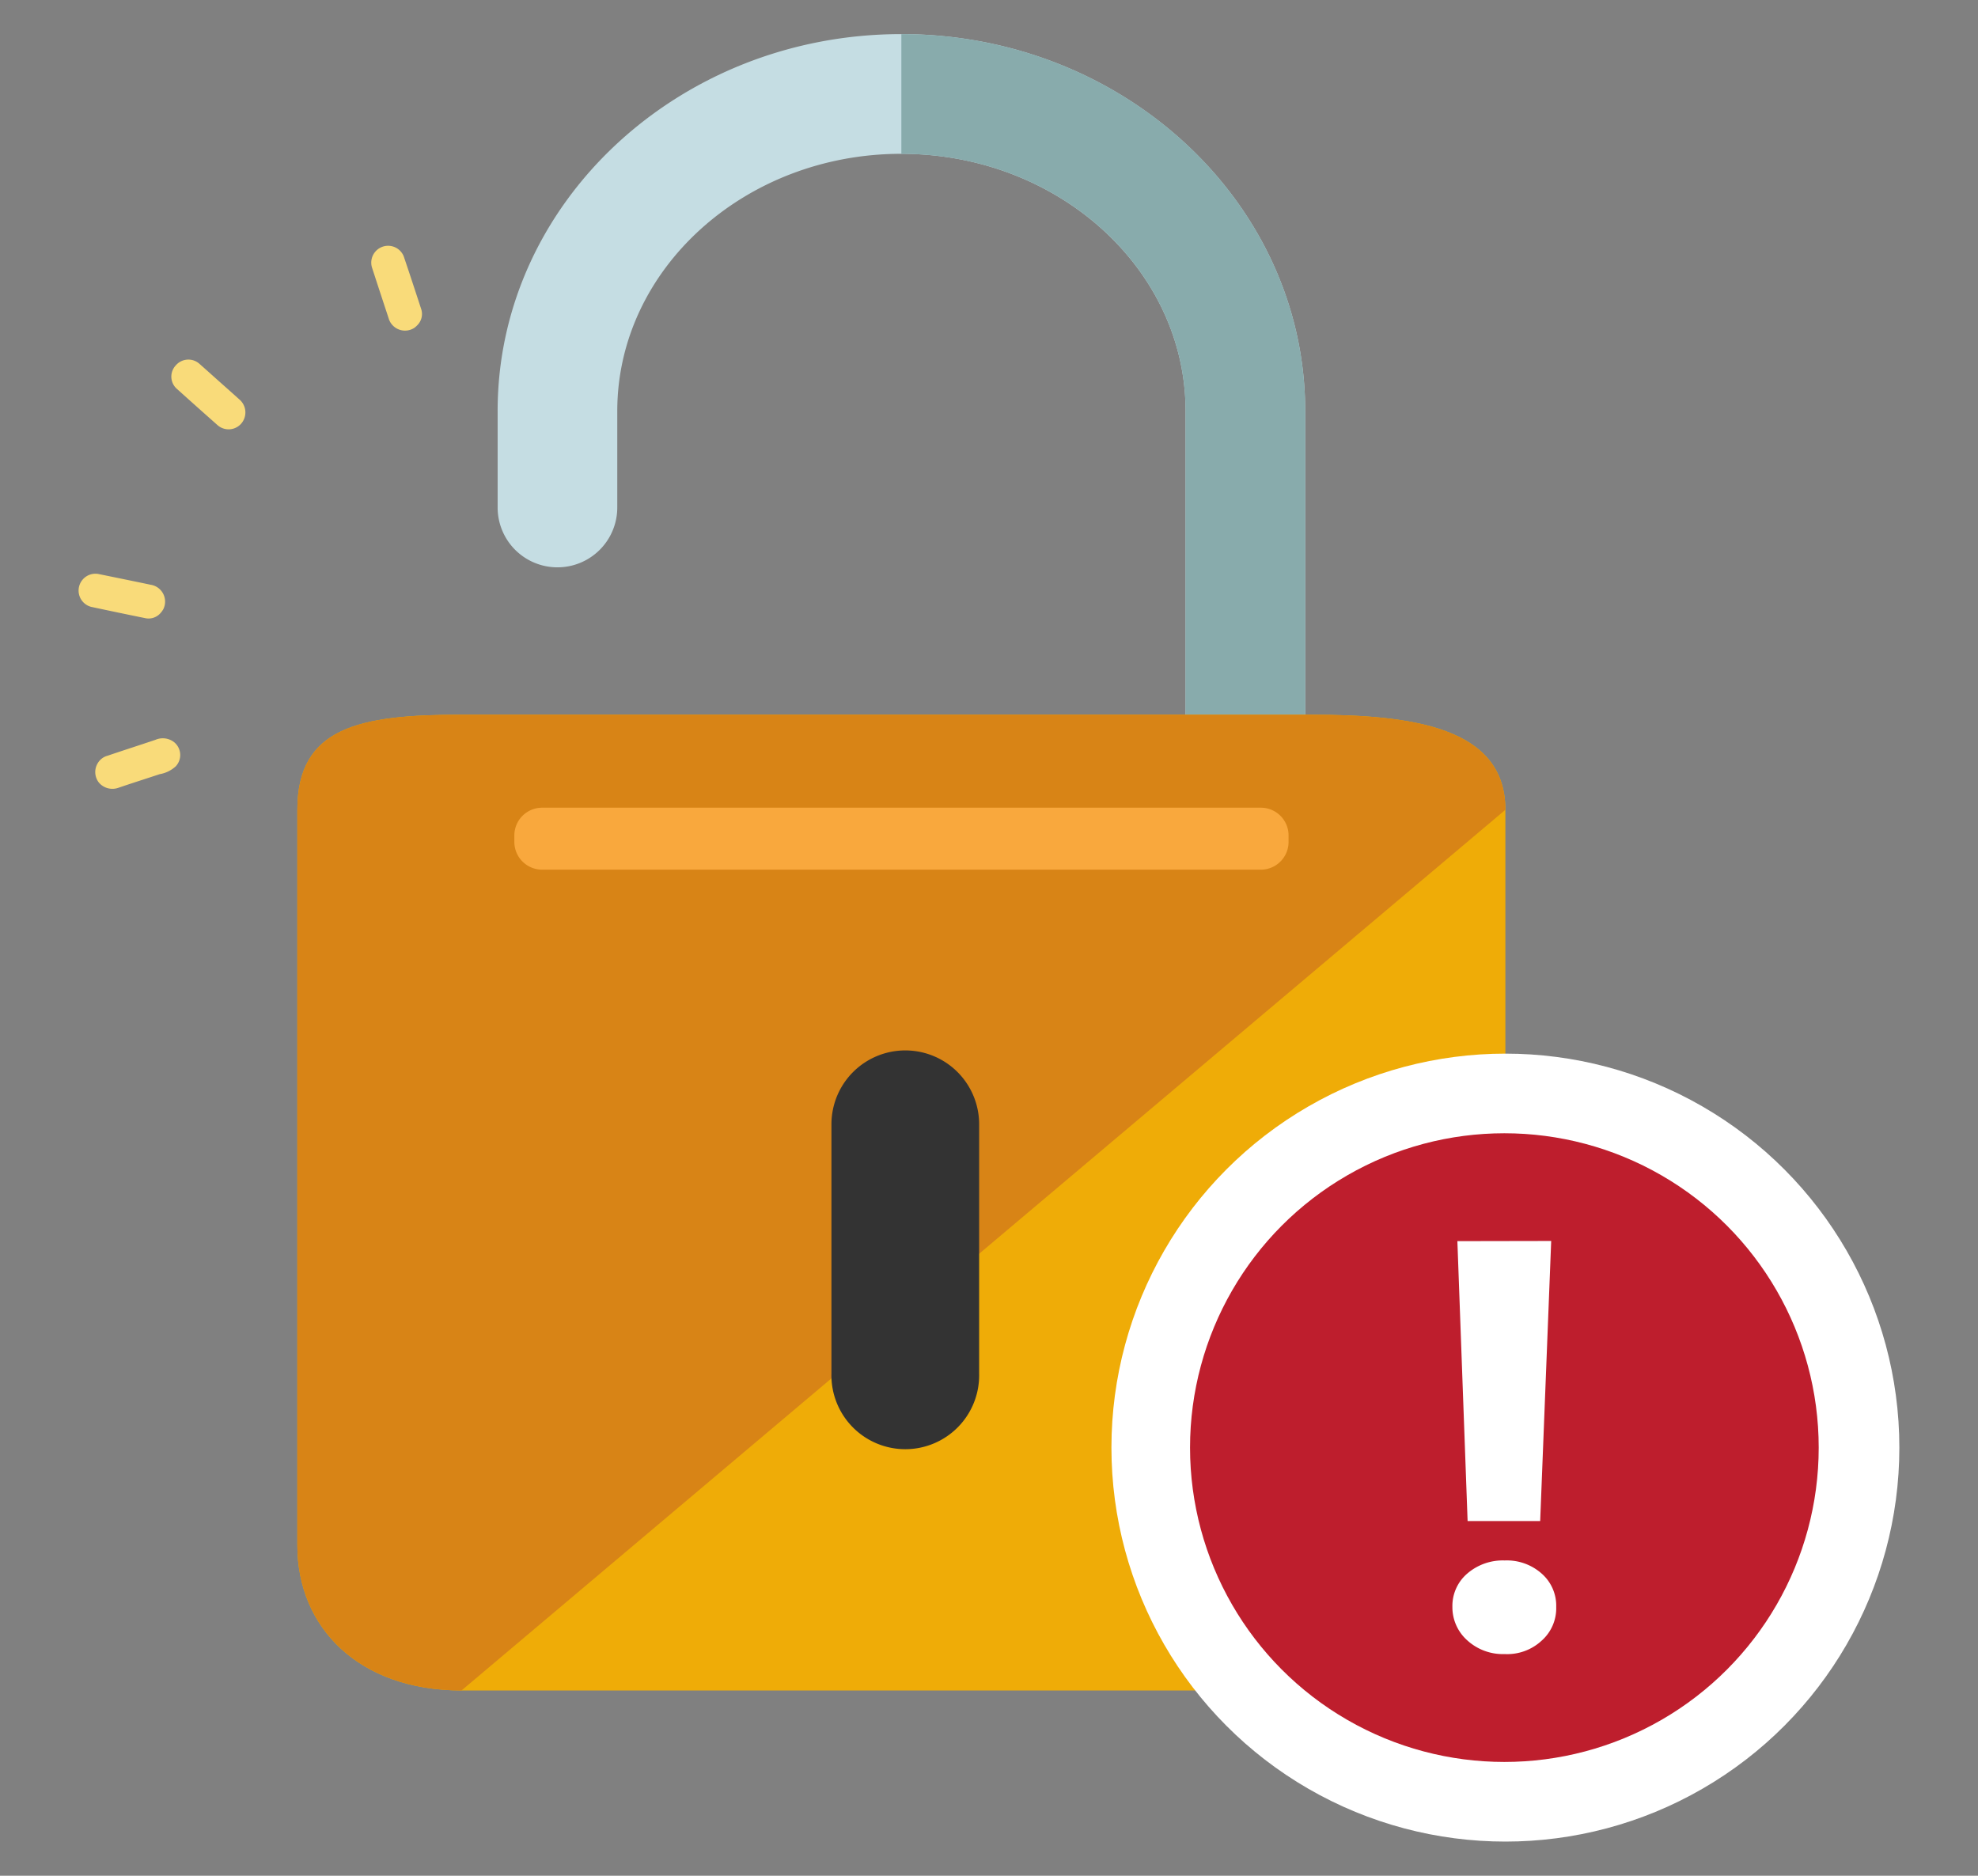
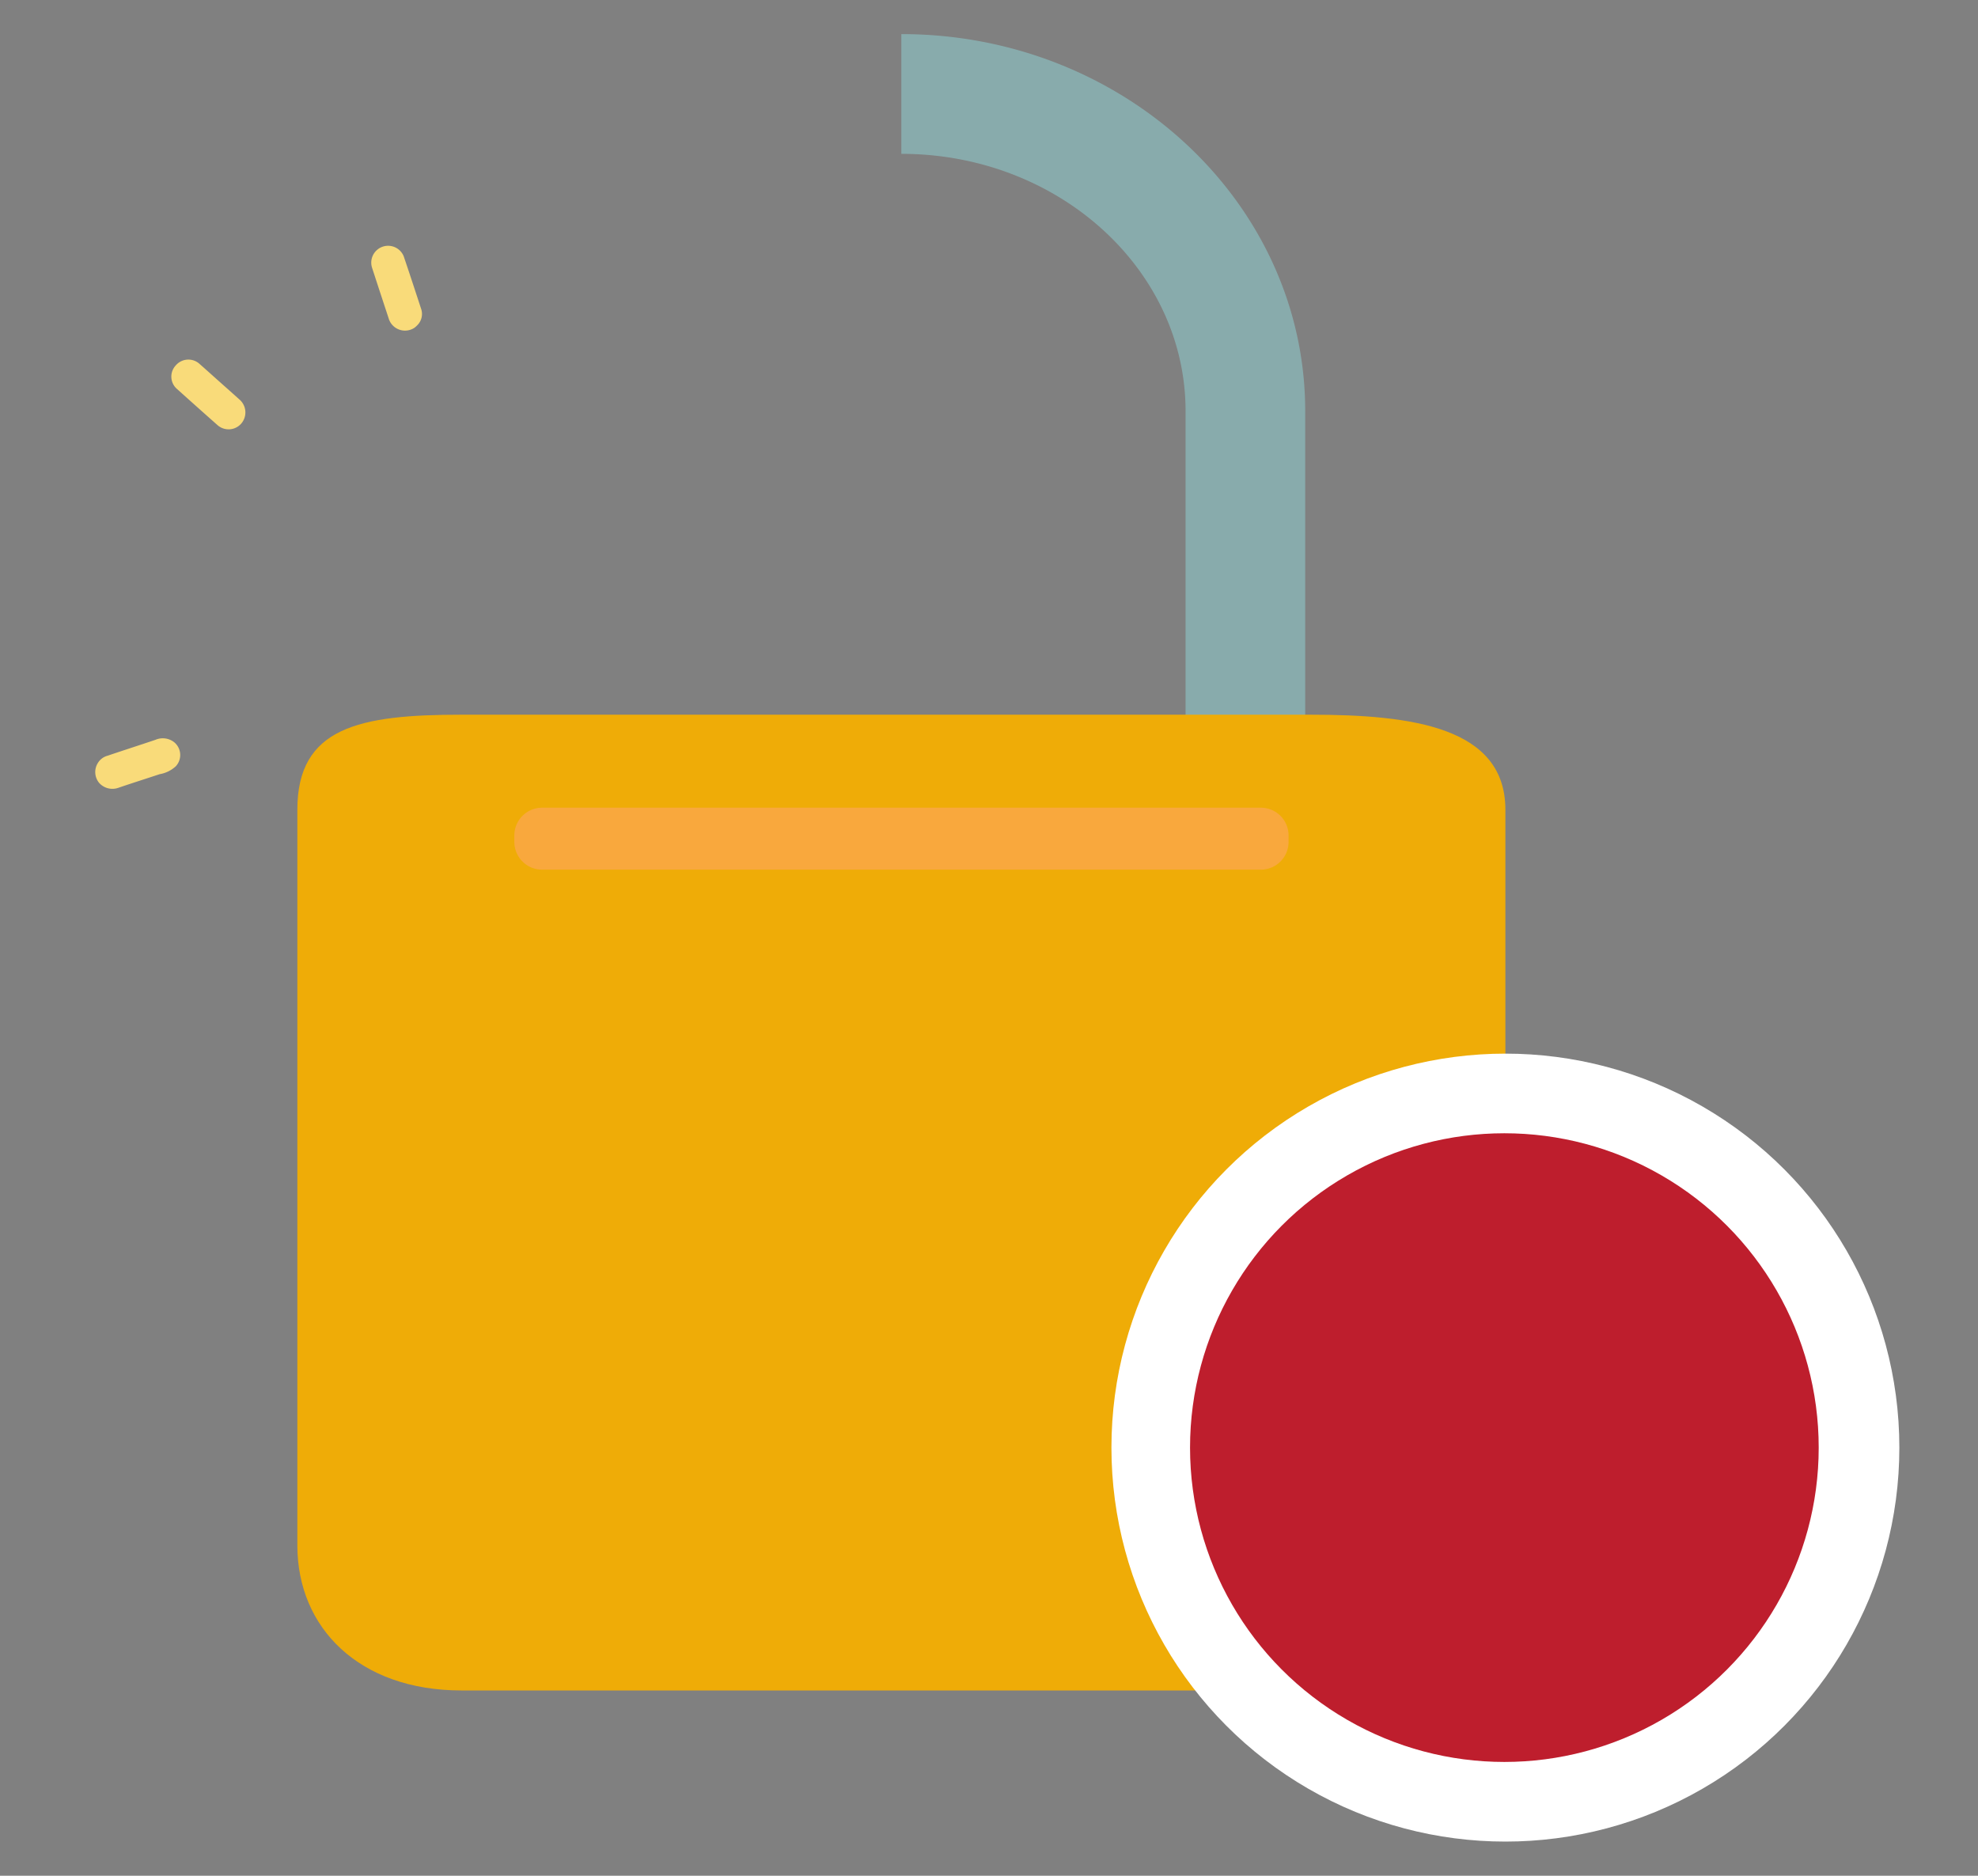
<svg xmlns="http://www.w3.org/2000/svg" id="Layer_1" data-name="Layer 1" viewBox="0 0 58 55">
  <rect x="0" y="0" width="58" height="55" fill="#808080" stroke="none" />
  <defs>
    <style>.cls-1{fill:#c5dde3;}.cls-2{fill:#88abac;}.cls-3{fill:#efac07;}.cls-4{fill:#d88416;}.cls-5{fill:#f9a83d;}.cls-6{fill:#333;}.cls-7{fill:#f9db7a;}.cls-8{fill:#fff;}.cls-9{fill:#be1e2d;}</style>
  </defs>
-   <path class="cls-1" d="M36.521,24.685a1.754,1.754,0,0,1-1.757-1.751V12.054c0-4.159-3.739-7.544-8.336-7.544S18.1,7.9,18.1,12.054v2.827a1.754,1.754,0,1,1-3.508,0V12.054C14.589,5.958,19.9,1,26.428,1S38.272,5.958,38.272,12.054v10.88a1.75,1.75,0,0,1-1.751,1.751Zm0,0" />
  <path class="cls-2" d="M26.43,1V4.511c4.6,0,8.334,3.384,8.334,7.543v10.88a1.754,1.754,0,0,0,3.508,0V12.054C38.272,5.959,32.961,1,26.43,1Z" />
  <path class="cls-3" d="M8.719,23.744c0-2.421,1.817-2.788,4.814-2.788H38.42c3,0,5.722.367,5.722,2.788V45.312c0,2.421-2.725,4.255-5.722,4.255H13.533c-3,0-4.814-1.834-4.814-4.255Zm0,21.568" />
-   <path class="cls-4" d="M44.142,23.744c0-2.421-2.725-2.788-5.722-2.788H13.533c-3,0-4.814.367-4.814,2.788V45.312c0,2.421,1.817,4.255,4.814,4.255" />
  <path class="cls-5" d="M15.9,25.5a.815.815,0,0,1-.818-.818V24.5a.814.814,0,0,1,.818-.817H36.967a.813.813,0,0,1,.817.817v.182a.814.814,0,0,1-.817.818Zm0,0" />
-   <path class="cls-6" d="M26.546,30.8a2.165,2.165,0,0,0-2.166,2.165V40.28a2.166,2.166,0,1,0,4.331,0V32.961A2.165,2.165,0,0,0,26.546,30.8Z" />
  <path class="cls-7" d="M7.073,12.421a.5.5,0,0,0-.053-.708c-.191-.172-.383-.342-.575-.513s-.392-.352-.59-.526a.486.486,0,0,0-.7.039.48.48,0,0,0,.044.7q.583.525,1.172,1.046A.491.491,0,0,0,7.073,12.421Z" />
  <path class="cls-7" d="M3.469,23.1c.4-.137.81-.266,1.213-.4a.923.923,0,0,0,.475-.234.486.486,0,0,0-.046-.7.542.542,0,0,0-.554-.073c-.466.157-.935.307-1.4.465a.478.478,0,0,0-.29.218.5.5,0,0,0,.038.577A.521.521,0,0,0,3.469,23.1Z" />
-   <path class="cls-7" d="M4.7,17.984a.715.715,0,0,0,.087-.118.5.5,0,0,0-.369-.72c-.511-.108-1.023-.211-1.534-.316a.494.494,0,0,0-.216.963q.789.169,1.581.33A.464.464,0,0,0,4.7,17.984Z" />
  <path class="cls-7" d="M12.259,9.512a.723.723,0,0,1-.108.1.5.5,0,0,1-.757-.285q-.246-.744-.488-1.488a.494.494,0,0,1,.932-.324c.173.51.341,1.022.508,1.534A.464.464,0,0,1,12.259,9.512Z" />
  <circle class="cls-8" cx="44.142" cy="42.446" r="11.552" />
  <circle class="cls-9" cx="44.112" cy="42.446" r="9.217" />
-   <path class="cls-8" d="M44.121,48.5a1.55,1.55,0,0,1-1.1-.405,1.3,1.3,0,0,1-.433-.976,1.249,1.249,0,0,1,.433-.977,1.594,1.594,0,0,1,1.1-.387,1.537,1.537,0,0,1,1.087.387,1.251,1.251,0,0,1,.424.977,1.268,1.268,0,0,1-.424.985A1.485,1.485,0,0,1,44.121,48.5Zm1.364-12.113L45.162,44.6H43.034l-.3-8.208Z" />
</svg>